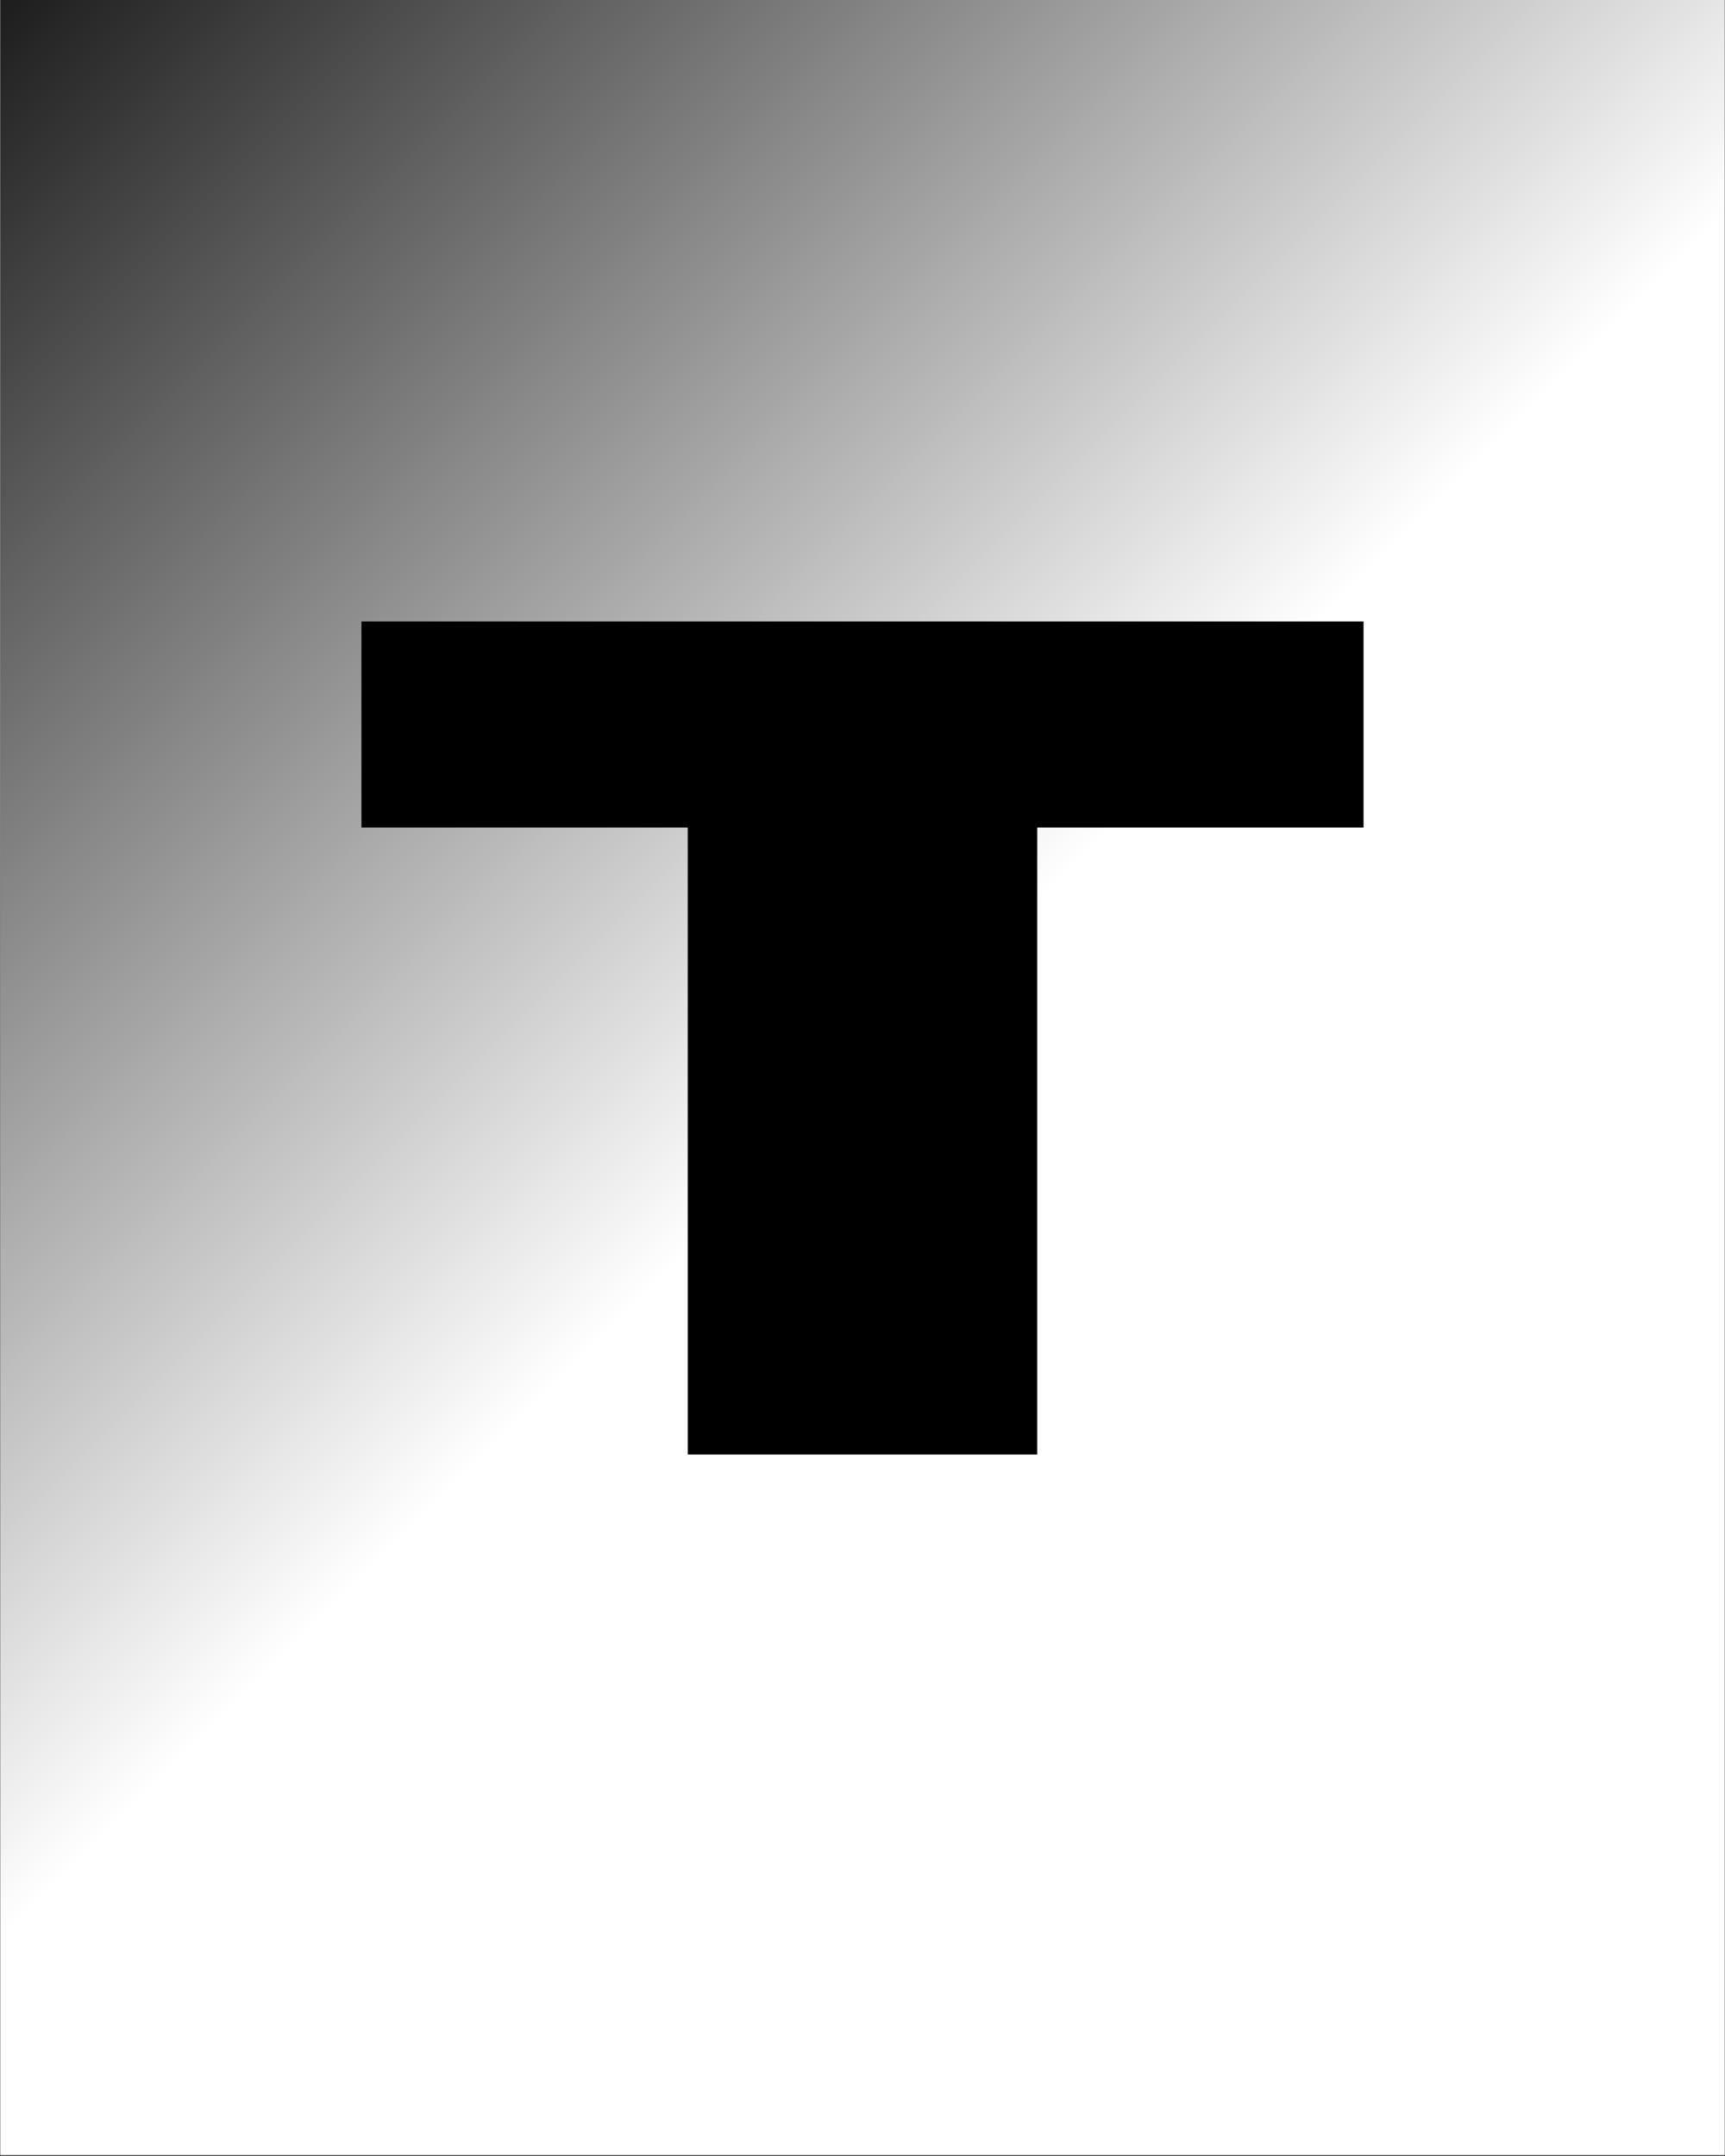
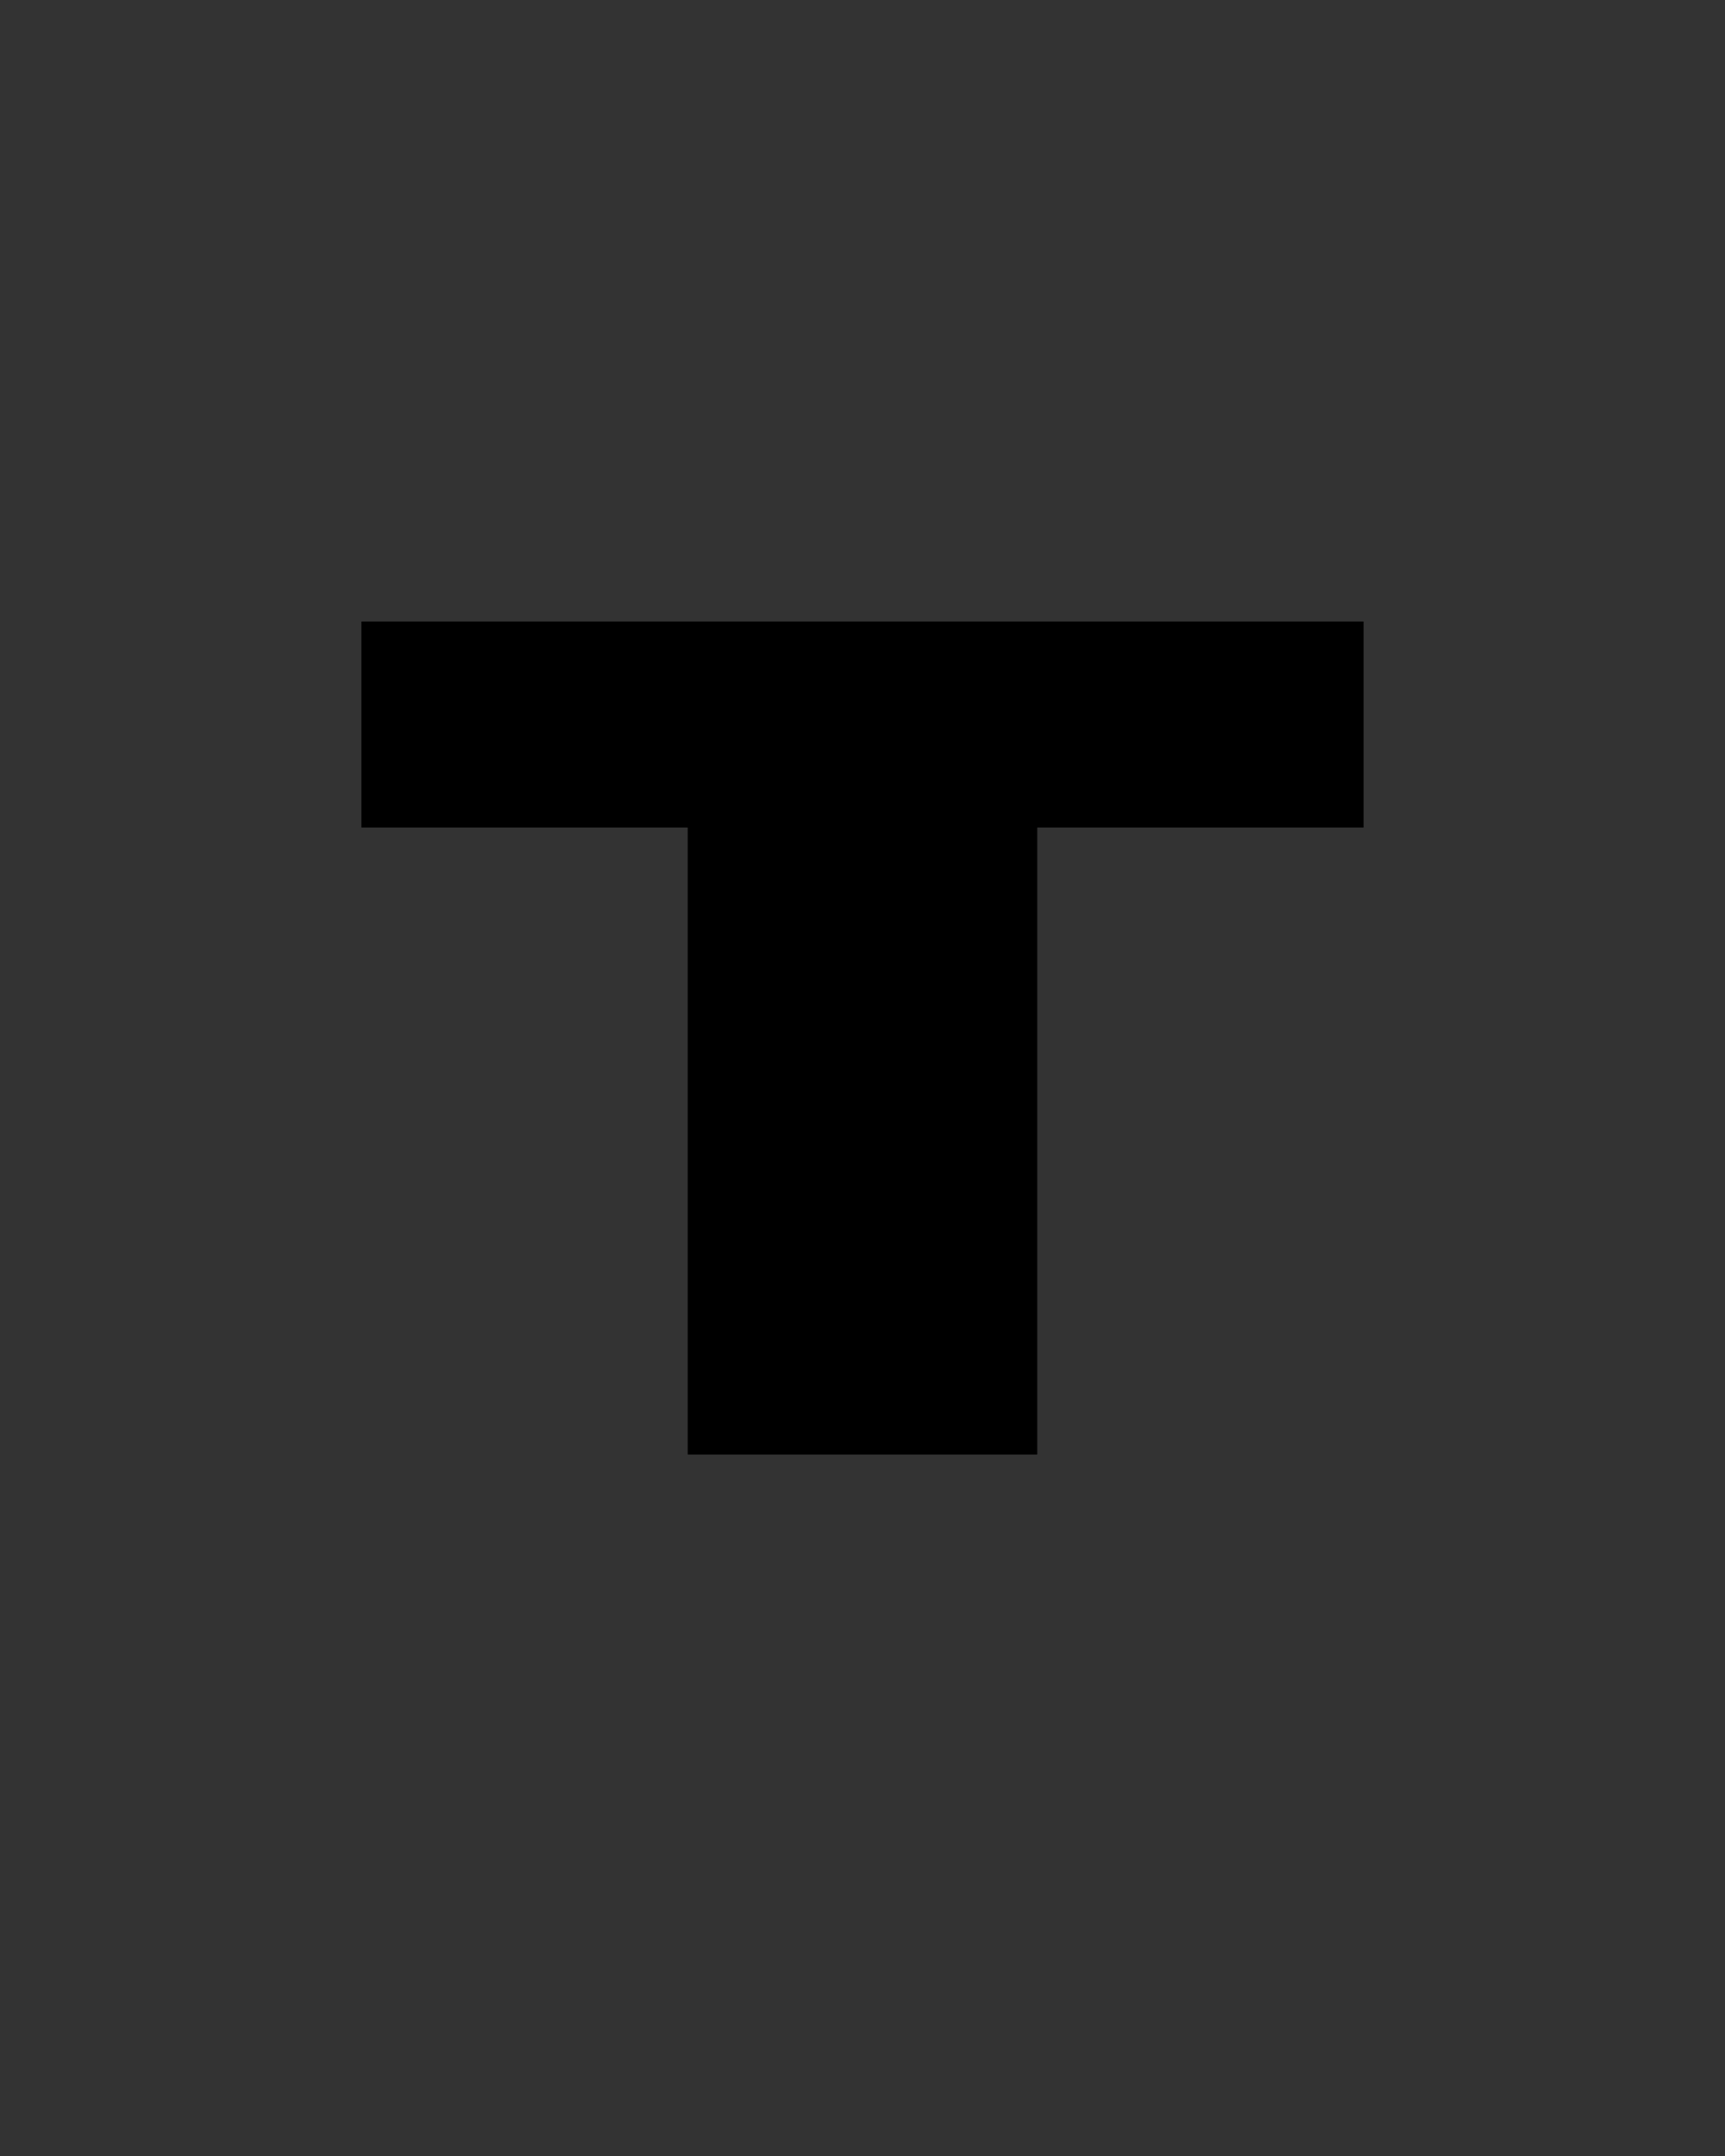
<svg xmlns="http://www.w3.org/2000/svg" version="1.0" preserveAspectRatio="xMidYMid meet" height="1350" viewBox="0 0 810 1012.5" zoomAndPan="magnify" width="1080">
  <rect x="0" y="0" width="810" height="1012.5" fill="#333333" stroke="none" />
  <defs>
    <g />
    <clipPath id="5c2a1a6fb3">
-       <path clip-rule="nonzero" d="M 0.199 0 L 809.801 0 L 809.801 1012 L 0.199 1012 Z M 0.199 0" />
-     </clipPath>
+       </clipPath>
    <linearGradient id="12d1910fa7" y2="1282.5" gradientUnits="userSpaceOnUse" x2="1147.5" y1="67.5" gradientTransform="matrix(0.75, 0, 0, 0.75, 0.2, 0)" x1="-67.5">
      <stop offset="0" stop-color="rgb(11.369%, 11.369%, 11.369%)" stop-opacity="1" />
      <stop offset="0.004" stop-color="rgb(12.062%, 12.062%, 12.062%)" stop-opacity="1" />
      <stop offset="0.008" stop-color="rgb(12.755%, 12.755%, 12.755%)" stop-opacity="1" />
      <stop offset="0.012" stop-color="rgb(13.446%, 13.446%, 13.446%)" stop-opacity="1" />
      <stop offset="0.016" stop-color="rgb(14.139%, 14.139%, 14.139%)" stop-opacity="1" />
      <stop offset="0.02" stop-color="rgb(14.832%, 14.832%, 14.832%)" stop-opacity="1" />
      <stop offset="0.023" stop-color="rgb(15.524%, 15.524%, 15.524%)" stop-opacity="1" />
      <stop offset="0.027" stop-color="rgb(16.216%, 16.216%, 16.216%)" stop-opacity="1" />
      <stop offset="0.031" stop-color="rgb(16.908%, 16.908%, 16.908%)" stop-opacity="1" />
      <stop offset="0.035" stop-color="rgb(17.601%, 17.601%, 17.601%)" stop-opacity="1" />
      <stop offset="0.039" stop-color="rgb(18.294%, 18.294%, 18.294%)" stop-opacity="1" />
      <stop offset="0.043" stop-color="rgb(18.985%, 18.985%, 18.985%)" stop-opacity="1" />
      <stop offset="0.047" stop-color="rgb(19.678%, 19.678%, 19.678%)" stop-opacity="1" />
      <stop offset="0.051" stop-color="rgb(20.37%, 20.37%, 20.37%)" stop-opacity="1" />
      <stop offset="0.055" stop-color="rgb(21.063%, 21.063%, 21.063%)" stop-opacity="1" />
      <stop offset="0.059" stop-color="rgb(21.756%, 21.756%, 21.756%)" stop-opacity="1" />
      <stop offset="0.062" stop-color="rgb(22.449%, 22.449%, 22.449%)" stop-opacity="1" />
      <stop offset="0.066" stop-color="rgb(23.14%, 23.14%, 23.14%)" stop-opacity="1" />
      <stop offset="0.07" stop-color="rgb(23.833%, 23.833%, 23.833%)" stop-opacity="1" />
      <stop offset="0.074" stop-color="rgb(24.525%, 24.525%, 24.525%)" stop-opacity="1" />
      <stop offset="0.078" stop-color="rgb(25.218%, 25.218%, 25.218%)" stop-opacity="1" />
      <stop offset="0.082" stop-color="rgb(25.909%, 25.909%, 25.909%)" stop-opacity="1" />
      <stop offset="0.086" stop-color="rgb(26.602%, 26.602%, 26.602%)" stop-opacity="1" />
      <stop offset="0.09" stop-color="rgb(27.295%, 27.295%, 27.295%)" stop-opacity="1" />
      <stop offset="0.094" stop-color="rgb(27.988%, 27.988%, 27.988%)" stop-opacity="1" />
      <stop offset="0.098" stop-color="rgb(28.679%, 28.679%, 28.679%)" stop-opacity="1" />
      <stop offset="0.102" stop-color="rgb(29.372%, 29.372%, 29.372%)" stop-opacity="1" />
      <stop offset="0.105" stop-color="rgb(30.064%, 30.064%, 30.064%)" stop-opacity="1" />
      <stop offset="0.109" stop-color="rgb(30.757%, 30.757%, 30.757%)" stop-opacity="1" />
      <stop offset="0.113" stop-color="rgb(31.45%, 31.45%, 31.45%)" stop-opacity="1" />
      <stop offset="0.117" stop-color="rgb(32.143%, 32.143%, 32.143%)" stop-opacity="1" />
      <stop offset="0.121" stop-color="rgb(32.834%, 32.834%, 32.834%)" stop-opacity="1" />
      <stop offset="0.125" stop-color="rgb(33.527%, 33.527%, 33.527%)" stop-opacity="1" />
      <stop offset="0.129" stop-color="rgb(34.219%, 34.219%, 34.219%)" stop-opacity="1" />
      <stop offset="0.133" stop-color="rgb(34.912%, 34.912%, 34.912%)" stop-opacity="1" />
      <stop offset="0.137" stop-color="rgb(35.603%, 35.603%, 35.603%)" stop-opacity="1" />
      <stop offset="0.141" stop-color="rgb(36.296%, 36.296%, 36.296%)" stop-opacity="1" />
      <stop offset="0.145" stop-color="rgb(36.989%, 36.989%, 36.989%)" stop-opacity="1" />
      <stop offset="0.148" stop-color="rgb(37.682%, 37.682%, 37.682%)" stop-opacity="1" />
      <stop offset="0.152" stop-color="rgb(38.373%, 38.373%, 38.373%)" stop-opacity="1" />
      <stop offset="0.156" stop-color="rgb(39.066%, 39.066%, 39.066%)" stop-opacity="1" />
      <stop offset="0.16" stop-color="rgb(39.758%, 39.758%, 39.758%)" stop-opacity="1" />
      <stop offset="0.164" stop-color="rgb(40.451%, 40.451%, 40.451%)" stop-opacity="1" />
      <stop offset="0.168" stop-color="rgb(41.144%, 41.144%, 41.144%)" stop-opacity="1" />
      <stop offset="0.172" stop-color="rgb(41.837%, 41.837%, 41.837%)" stop-opacity="1" />
      <stop offset="0.176" stop-color="rgb(42.528%, 42.528%, 42.528%)" stop-opacity="1" />
      <stop offset="0.18" stop-color="rgb(43.221%, 43.221%, 43.221%)" stop-opacity="1" />
      <stop offset="0.184" stop-color="rgb(43.913%, 43.913%, 43.913%)" stop-opacity="1" />
      <stop offset="0.188" stop-color="rgb(44.606%, 44.606%, 44.606%)" stop-opacity="1" />
      <stop offset="0.191" stop-color="rgb(45.297%, 45.297%, 45.297%)" stop-opacity="1" />
      <stop offset="0.195" stop-color="rgb(45.99%, 45.99%, 45.99%)" stop-opacity="1" />
      <stop offset="0.199" stop-color="rgb(46.683%, 46.683%, 46.683%)" stop-opacity="1" />
      <stop offset="0.203" stop-color="rgb(47.375%, 47.375%, 47.375%)" stop-opacity="1" />
      <stop offset="0.207" stop-color="rgb(48.067%, 48.067%, 48.067%)" stop-opacity="1" />
      <stop offset="0.211" stop-color="rgb(48.759%, 48.759%, 48.759%)" stop-opacity="1" />
      <stop offset="0.215" stop-color="rgb(49.452%, 49.452%, 49.452%)" stop-opacity="1" />
      <stop offset="0.219" stop-color="rgb(50.145%, 50.145%, 50.145%)" stop-opacity="1" />
      <stop offset="0.223" stop-color="rgb(50.838%, 50.838%, 50.838%)" stop-opacity="1" />
      <stop offset="0.227" stop-color="rgb(51.53%, 51.53%, 51.53%)" stop-opacity="1" />
      <stop offset="0.23" stop-color="rgb(52.222%, 52.222%, 52.222%)" stop-opacity="1" />
      <stop offset="0.234" stop-color="rgb(52.914%, 52.914%, 52.914%)" stop-opacity="1" />
      <stop offset="0.238" stop-color="rgb(53.607%, 53.607%, 53.607%)" stop-opacity="1" />
      <stop offset="0.242" stop-color="rgb(54.3%, 54.3%, 54.3%)" stop-opacity="1" />
      <stop offset="0.246" stop-color="rgb(54.991%, 54.991%, 54.991%)" stop-opacity="1" />
      <stop offset="0.25" stop-color="rgb(55.684%, 55.684%, 55.684%)" stop-opacity="1" />
      <stop offset="0.254" stop-color="rgb(56.377%, 56.377%, 56.377%)" stop-opacity="1" />
      <stop offset="0.258" stop-color="rgb(57.069%, 57.069%, 57.069%)" stop-opacity="1" />
      <stop offset="0.262" stop-color="rgb(57.761%, 57.761%, 57.761%)" stop-opacity="1" />
      <stop offset="0.266" stop-color="rgb(58.453%, 58.453%, 58.453%)" stop-opacity="1" />
      <stop offset="0.27" stop-color="rgb(59.146%, 59.146%, 59.146%)" stop-opacity="1" />
      <stop offset="0.273" stop-color="rgb(59.839%, 59.839%, 59.839%)" stop-opacity="1" />
      <stop offset="0.277" stop-color="rgb(60.532%, 60.532%, 60.532%)" stop-opacity="1" />
      <stop offset="0.281" stop-color="rgb(61.224%, 61.224%, 61.224%)" stop-opacity="1" />
      <stop offset="0.285" stop-color="rgb(61.916%, 61.916%, 61.916%)" stop-opacity="1" />
      <stop offset="0.289" stop-color="rgb(62.608%, 62.608%, 62.608%)" stop-opacity="1" />
      <stop offset="0.293" stop-color="rgb(63.301%, 63.301%, 63.301%)" stop-opacity="1" />
      <stop offset="0.297" stop-color="rgb(63.994%, 63.994%, 63.994%)" stop-opacity="1" />
      <stop offset="0.301" stop-color="rgb(64.685%, 64.685%, 64.685%)" stop-opacity="1" />
      <stop offset="0.305" stop-color="rgb(65.378%, 65.378%, 65.378%)" stop-opacity="1" />
      <stop offset="0.309" stop-color="rgb(66.071%, 66.071%, 66.071%)" stop-opacity="1" />
      <stop offset="0.312" stop-color="rgb(66.763%, 66.763%, 66.763%)" stop-opacity="1" />
      <stop offset="0.316" stop-color="rgb(67.455%, 67.455%, 67.455%)" stop-opacity="1" />
      <stop offset="0.32" stop-color="rgb(68.147%, 68.147%, 68.147%)" stop-opacity="1" />
      <stop offset="0.324" stop-color="rgb(68.84%, 68.84%, 68.84%)" stop-opacity="1" />
      <stop offset="0.328" stop-color="rgb(69.533%, 69.533%, 69.533%)" stop-opacity="1" />
      <stop offset="0.332" stop-color="rgb(70.226%, 70.226%, 70.226%)" stop-opacity="1" />
      <stop offset="0.336" stop-color="rgb(70.918%, 70.918%, 70.918%)" stop-opacity="1" />
      <stop offset="0.34" stop-color="rgb(71.609%, 71.609%, 71.609%)" stop-opacity="1" />
      <stop offset="0.344" stop-color="rgb(72.302%, 72.302%, 72.302%)" stop-opacity="1" />
      <stop offset="0.348" stop-color="rgb(72.995%, 72.995%, 72.995%)" stop-opacity="1" />
      <stop offset="0.352" stop-color="rgb(73.688%, 73.688%, 73.688%)" stop-opacity="1" />
      <stop offset="0.355" stop-color="rgb(74.379%, 74.379%, 74.379%)" stop-opacity="1" />
      <stop offset="0.359" stop-color="rgb(75.072%, 75.072%, 75.072%)" stop-opacity="1" />
      <stop offset="0.363" stop-color="rgb(75.764%, 75.764%, 75.764%)" stop-opacity="1" />
      <stop offset="0.367" stop-color="rgb(76.457%, 76.457%, 76.457%)" stop-opacity="1" />
      <stop offset="0.371" stop-color="rgb(77.148%, 77.148%, 77.148%)" stop-opacity="1" />
      <stop offset="0.375" stop-color="rgb(77.841%, 77.841%, 77.841%)" stop-opacity="1" />
      <stop offset="0.379" stop-color="rgb(78.534%, 78.534%, 78.534%)" stop-opacity="1" />
      <stop offset="0.383" stop-color="rgb(79.227%, 79.227%, 79.227%)" stop-opacity="1" />
      <stop offset="0.387" stop-color="rgb(79.919%, 79.919%, 79.919%)" stop-opacity="1" />
      <stop offset="0.391" stop-color="rgb(80.612%, 80.612%, 80.612%)" stop-opacity="1" />
      <stop offset="0.395" stop-color="rgb(81.303%, 81.303%, 81.303%)" stop-opacity="1" />
      <stop offset="0.398" stop-color="rgb(81.996%, 81.996%, 81.996%)" stop-opacity="1" />
      <stop offset="0.402" stop-color="rgb(82.689%, 82.689%, 82.689%)" stop-opacity="1" />
      <stop offset="0.406" stop-color="rgb(83.382%, 83.382%, 83.382%)" stop-opacity="1" />
      <stop offset="0.41" stop-color="rgb(84.073%, 84.073%, 84.073%)" stop-opacity="1" />
      <stop offset="0.414" stop-color="rgb(84.766%, 84.766%, 84.766%)" stop-opacity="1" />
      <stop offset="0.418" stop-color="rgb(85.458%, 85.458%, 85.458%)" stop-opacity="1" />
      <stop offset="0.422" stop-color="rgb(86.151%, 86.151%, 86.151%)" stop-opacity="1" />
      <stop offset="0.426" stop-color="rgb(86.842%, 86.842%, 86.842%)" stop-opacity="1" />
      <stop offset="0.43" stop-color="rgb(87.535%, 87.535%, 87.535%)" stop-opacity="1" />
      <stop offset="0.434" stop-color="rgb(88.228%, 88.228%, 88.228%)" stop-opacity="1" />
      <stop offset="0.438" stop-color="rgb(88.921%, 88.921%, 88.921%)" stop-opacity="1" />
      <stop offset="0.441" stop-color="rgb(89.612%, 89.612%, 89.612%)" stop-opacity="1" />
      <stop offset="0.445" stop-color="rgb(90.305%, 90.305%, 90.305%)" stop-opacity="1" />
      <stop offset="0.449" stop-color="rgb(90.997%, 90.997%, 90.997%)" stop-opacity="1" />
      <stop offset="0.453" stop-color="rgb(91.69%, 91.69%, 91.69%)" stop-opacity="1" />
      <stop offset="0.457" stop-color="rgb(92.383%, 92.383%, 92.383%)" stop-opacity="1" />
      <stop offset="0.461" stop-color="rgb(93.076%, 93.076%, 93.076%)" stop-opacity="1" />
      <stop offset="0.465" stop-color="rgb(93.767%, 93.767%, 93.767%)" stop-opacity="1" />
      <stop offset="0.469" stop-color="rgb(94.46%, 94.46%, 94.46%)" stop-opacity="1" />
      <stop offset="0.473" stop-color="rgb(95.152%, 95.152%, 95.152%)" stop-opacity="1" />
      <stop offset="0.477" stop-color="rgb(95.845%, 95.845%, 95.845%)" stop-opacity="1" />
      <stop offset="0.48" stop-color="rgb(96.536%, 96.536%, 96.536%)" stop-opacity="1" />
      <stop offset="0.484" stop-color="rgb(97.229%, 97.229%, 97.229%)" stop-opacity="1" />
      <stop offset="0.488" stop-color="rgb(97.922%, 97.922%, 97.922%)" stop-opacity="1" />
      <stop offset="0.492" stop-color="rgb(98.615%, 98.615%, 98.615%)" stop-opacity="1" />
      <stop offset="0.496" stop-color="rgb(99.306%, 99.306%, 99.306%)" stop-opacity="1" />
      <stop offset="0.5" stop-color="rgb(99.998%, 99.998%, 99.998%)" stop-opacity="1" />
      <stop offset="0.556" stop-color="rgb(99.998%, 99.998%, 99.998%)" stop-opacity="1" />
      <stop offset="1" stop-color="rgb(100%, 100%, 100%)" stop-opacity="1" />
    </linearGradient>
    <clipPath id="7c799abf1e">
      <rect height="584" y="0" width="505" x="0" />
    </clipPath>
  </defs>
  <g clip-path="url(#5c2a1a6fb3)">
-     <path fill-rule="nonzero" fill-opacity="1" d="M 0.199 0 L 809.801 0 L 809.801 1012 L 0.199 1012 Z M 0.199 0" fill="#ffffff" />
-     <path fill-rule="nonzero" d="M 0.199 0 L 0.199 1012 L 809.801 1012 L 809.801 0 Z M 0.199 0" fill="url(#12d1910fa7)" />
-   </g>
+     </g>
  <g transform="matrix(1, 0, 0, 1, 153, 214)">
    <g clip-path="url(#7c799abf1e)">
      <g fill-opacity="1" fill="#000000">
        <g transform="translate(0.356, 469.089)">
          <g>
            <path d="M 333.703 0 L 169.578 0 L 169.578 -294.453 L 16.359 -294.453 L 16.359 -391.234 L 486.922 -391.234 L 486.922 -294.453 L 333.703 -294.453 Z M 333.703 0" />
          </g>
        </g>
      </g>
    </g>
  </g>
</svg>